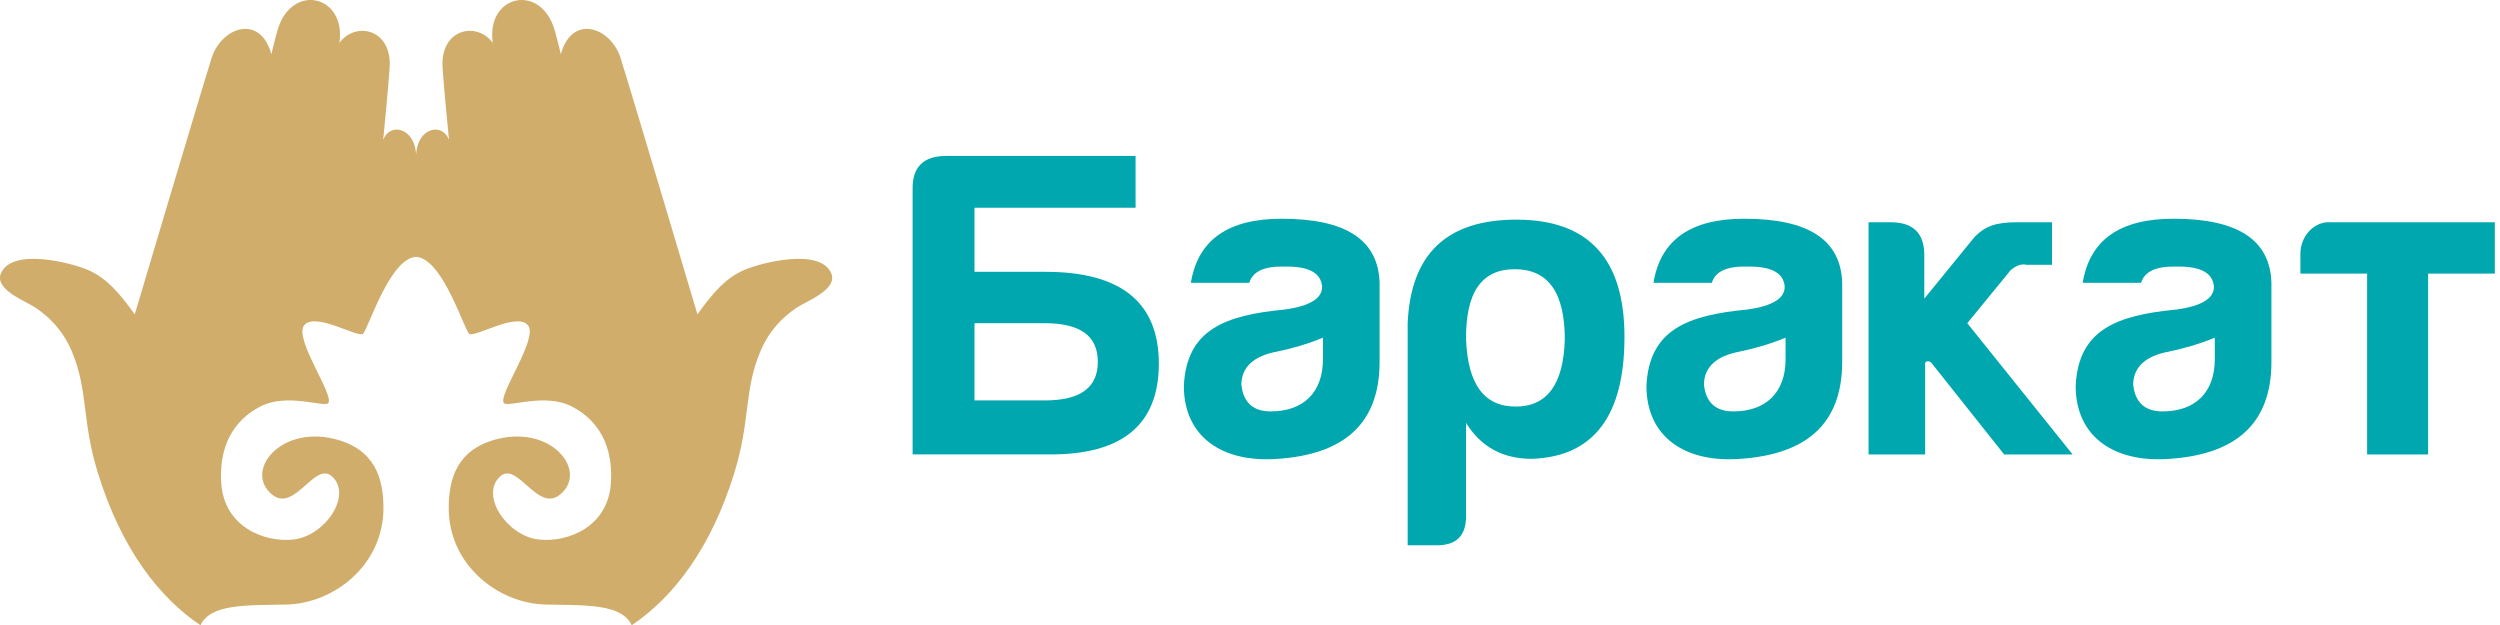
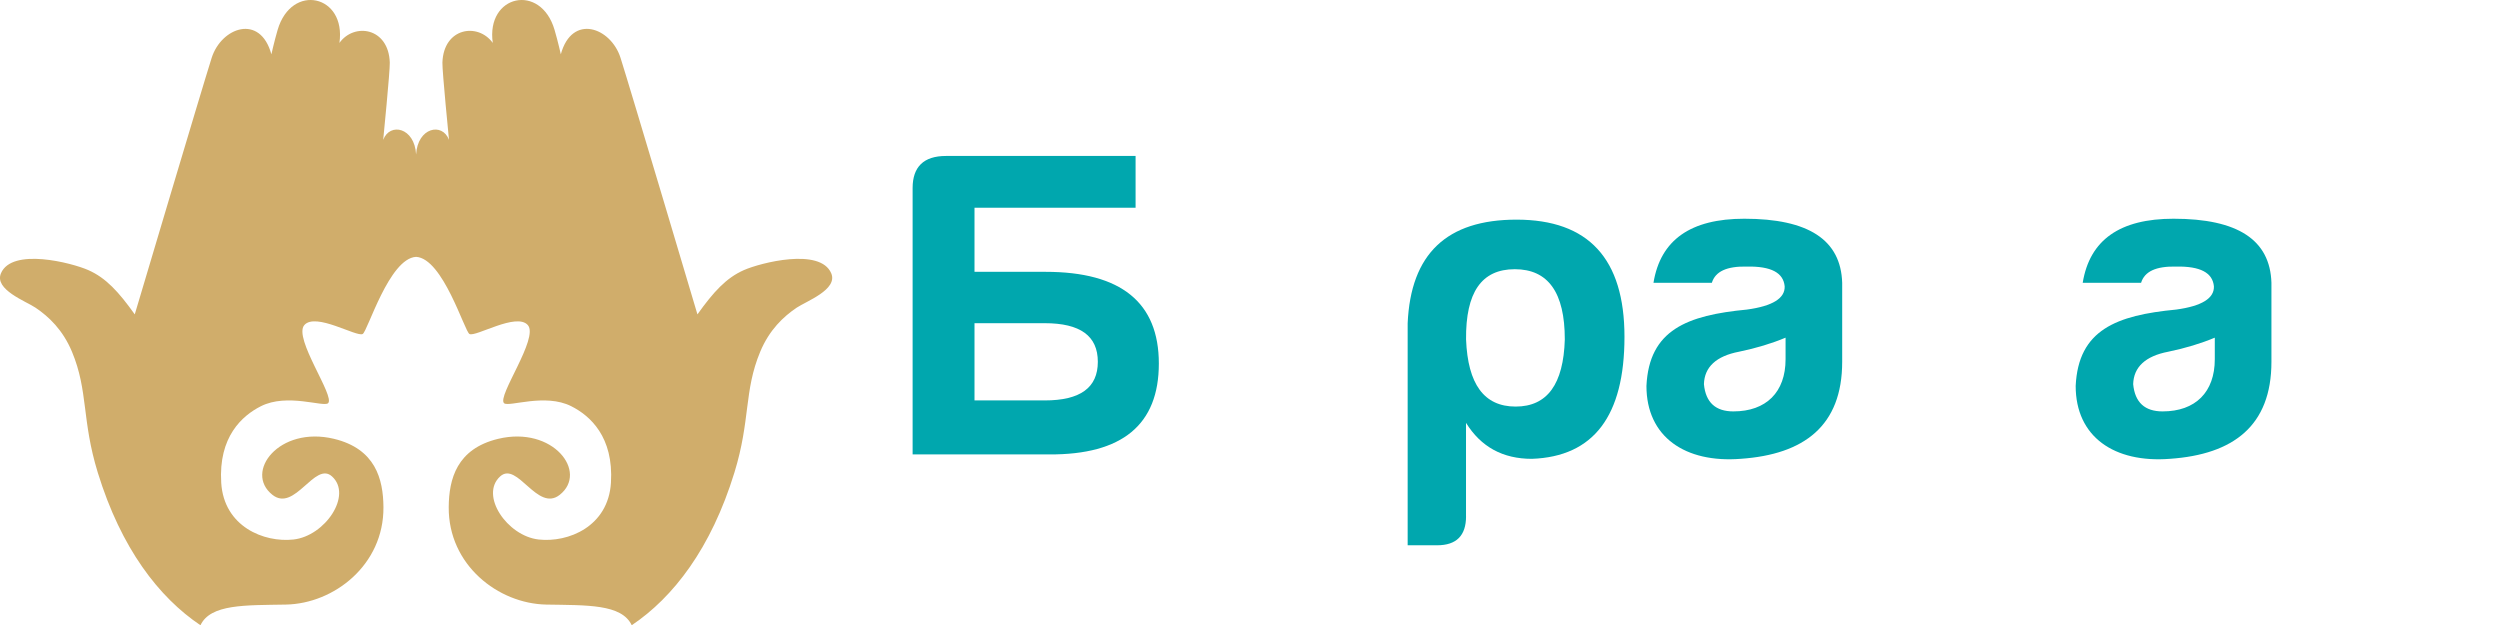
<svg xmlns="http://www.w3.org/2000/svg" version="1.1" id="Layer_1" x="0px" y="0px" width="238.95px" height="59.76px" viewBox="0 0 238.95 59.76" xml:space="preserve">
  <path fill="#D0AD6B" d="M60.381,59.76c3.969-2.665,7.583-7.331,9.818-14.604c1.538-5.003,0.9-7.788,2.459-11.529 c0.877-2.104,2.223-3.366,3.49-4.22c0.913-0.615,3.965-1.731,3.301-3.287c-1.055-2.476-6.764-1.003-8.349-0.303 c-1.691,0.747-2.9,2.078-4.439,4.231c0,0-6.425-21.609-7.351-24.52c-0.925-2.91-4.634-4.257-5.707-0.338c0,0-0.271-1.22-0.597-2.331 c-1.326-4.527-6.569-3.352-5.907,1.242c-1.414-1.966-4.711-1.468-4.813,1.887c-0.024,0.798,0.629,7.375,0.629,7.375 c-0.642-1.688-3.002-1.18-3.144,1.403c-0.141-2.583-2.501-3.092-3.144-1.403c0,0,0.653-6.577,0.629-7.375 c-0.102-3.354-3.398-3.853-4.813-1.887c0.662-4.594-4.582-5.77-5.908-1.242C26.211,3.97,25.939,5.19,25.939,5.19 c-1.073-3.918-4.781-2.572-5.707,0.338c-0.925,2.911-7.352,24.52-7.352,24.52c-1.538-2.153-2.748-3.484-4.438-4.231 c-1.585-0.701-7.295-2.173-8.35,0.303c-0.664,1.556,2.388,2.672,3.301,3.287c1.267,0.854,2.612,2.115,3.49,4.22 c1.559,3.741,0.921,6.526,2.459,11.529c2.235,7.271,5.849,11.94,9.818,14.604c0.967-2.04,4.288-1.903,8.161-1.975 c4.604-0.085,9.374-3.79,9.329-9.319c-0.022-2.685-0.767-5.568-4.728-6.523c-5.248-1.262-8.63,3.18-5.883,5.353 c2.143,1.695,4.051-3.251,5.695-1.76c1.976,1.792-0.666,5.694-3.681,6.03c-2.819,0.313-6.647-1.229-6.908-5.416 c-0.275-4.405,2-6.42,3.791-7.323c2.519-1.273,5.976,0.106,6.42-0.287c0.715-0.63-3.349-6.229-2.269-7.468 c1.08-1.237,4.983,1.158,5.577,0.852c0.47-0.242,2.529-7.232,5.105-7.374c2.576,0.142,4.634,7.132,5.105,7.374 c0.594,0.307,4.497-2.088,5.577-0.852c1.081,1.238-2.984,6.838-2.269,7.468c0.445,0.394,3.901-0.986,6.421,0.287 c1.79,0.903,4.065,2.918,3.791,7.323c-0.262,4.188-4.089,5.729-6.908,5.416c-3.016-0.336-5.658-4.238-3.681-6.03 c1.644-1.491,3.551,3.455,5.695,1.76c2.746-2.173-0.637-6.614-5.885-5.353c-3.96,0.955-4.705,3.84-4.726,6.523 c-0.046,5.529,4.724,9.234,9.328,9.319C56.093,57.856,59.414,57.72,60.381,59.76" />
  <path fill="#00A7AE" d="M93.143,19.857h15.396v-4.95H90.416c-2.14,0-3.188,1.05-3.188,3.063v25.463h13.046 c7.006,0.043,10.488-2.854,10.488-8.684c0-5.831-3.608-8.768-10.823-8.768h-6.796V19.857z M93.143,38.274v-7.383h6.712 c3.398,0,5.076,1.215,5.076,3.691c0,2.475-1.678,3.691-5.076,3.691H93.143z" />
-   <path fill="#00A7AE" d="M122.506,20.906c-5.116,0-8.011,2.014-8.682,6.125h5.58c0.335-1.091,1.425-1.594,3.356-1.552 c2.307-0.042,3.48,0.586,3.607,1.887c0.041,1.132-1.134,1.888-3.607,2.223c-5.706,0.545-9.355,1.93-9.607,7.299 c0,4.866,3.691,7.383,9.02,6.965c6.041-0.42,9.689-3.146,9.689-9.271v-7.551C131.736,22.92,128.633,20.906,122.506,20.906 M121.458,39.322c-1.678,0-2.643-0.839-2.81-2.601c0.042-1.637,1.174-2.687,3.356-3.104c1.635-0.336,3.146-0.798,4.445-1.343v2.056 C126.45,37.478,124.604,39.322,121.458,39.322z" />
  <path fill="#00A7AE" d="M144.866,38.86c3.021,0,4.573-2.139,4.698-6.418c0-4.488-1.594-6.711-4.78-6.711 c-3.189,0-4.699,2.223-4.658,6.711C140.293,36.722,141.847,38.86,144.866,38.86 M140.125,49.349c0,1.846-0.922,2.769-2.769,2.769 h-2.812V30.892c0.295-6.628,3.733-9.899,10.404-9.899c6.877,0,10.319,3.732,10.319,11.2c0,7.551-2.938,11.453-8.853,11.662 c-2.769,0-4.865-1.133-6.293-3.44v8.935H140.125z" />
  <path fill="#00A7AE" d="M166.722,20.906c-5.118,0-8.013,2.014-8.683,6.125h5.578c0.336-1.091,1.428-1.594,3.356-1.552 c2.308-0.042,3.481,0.586,3.606,1.887c0.041,1.132-1.133,1.888-3.606,2.223c-5.706,0.545-9.354,1.93-9.606,7.299 c0,4.866,3.69,7.383,9.02,6.965c6.041-0.42,9.689-3.146,9.689-9.271v-7.551C175.95,22.92,172.846,20.906,166.722,20.906 M165.672,39.322c-1.678,0-2.643-0.839-2.81-2.601c0.042-1.637,1.175-2.687,3.354-3.104c1.638-0.336,3.146-0.798,4.449-1.343v2.056 C170.667,37.478,168.819,39.322,165.672,39.322z" />
-   <path fill="#00A7AE" d="M178.594,43.435h5.41V34.75c0-0.251,0.377-0.294,0.588-0.084l6.964,8.769h6.545l-10.069-12.543l4.153-5.077 c0.503-0.419,1.008-0.629,1.51-0.504h2.435v-4.069h-3.271c-2.14,0-3.104,0.377-4.11,1.385l-4.824,5.915v-4.028 c0.039-2.223-1.051-3.313-3.356-3.271h-1.972v22.191H178.594z" />
  <path fill="#00A7AE" d="M207.749,20.906c-5.119,0-8.014,2.014-8.684,6.125h5.579c0.335-1.091,1.427-1.594,3.356-1.552 c2.307-0.042,3.48,0.586,3.605,1.887c0.042,1.132-1.133,1.888-3.605,2.223c-5.707,0.545-9.355,1.93-9.607,7.299 c0,4.866,3.691,7.383,9.02,6.965c6.041-0.42,9.69-3.146,9.69-9.271v-7.551C216.979,22.92,213.874,20.906,207.749,20.906 M206.698,39.322c-1.677,0-2.642-0.839-2.809-2.601c0.042-1.637,1.174-2.687,3.355-3.104c1.635-0.336,3.145-0.798,4.446-1.343v2.056 C211.692,37.478,209.845,39.322,206.698,39.322z" />
-   <path fill="#00A7AE" d="M219.872,24.263v1.888h6.377v17.284h5.83V26.151h6.377v-4.909h-15.646 C221.215,21.116,219.872,22.543,219.872,24.263" />
</svg>